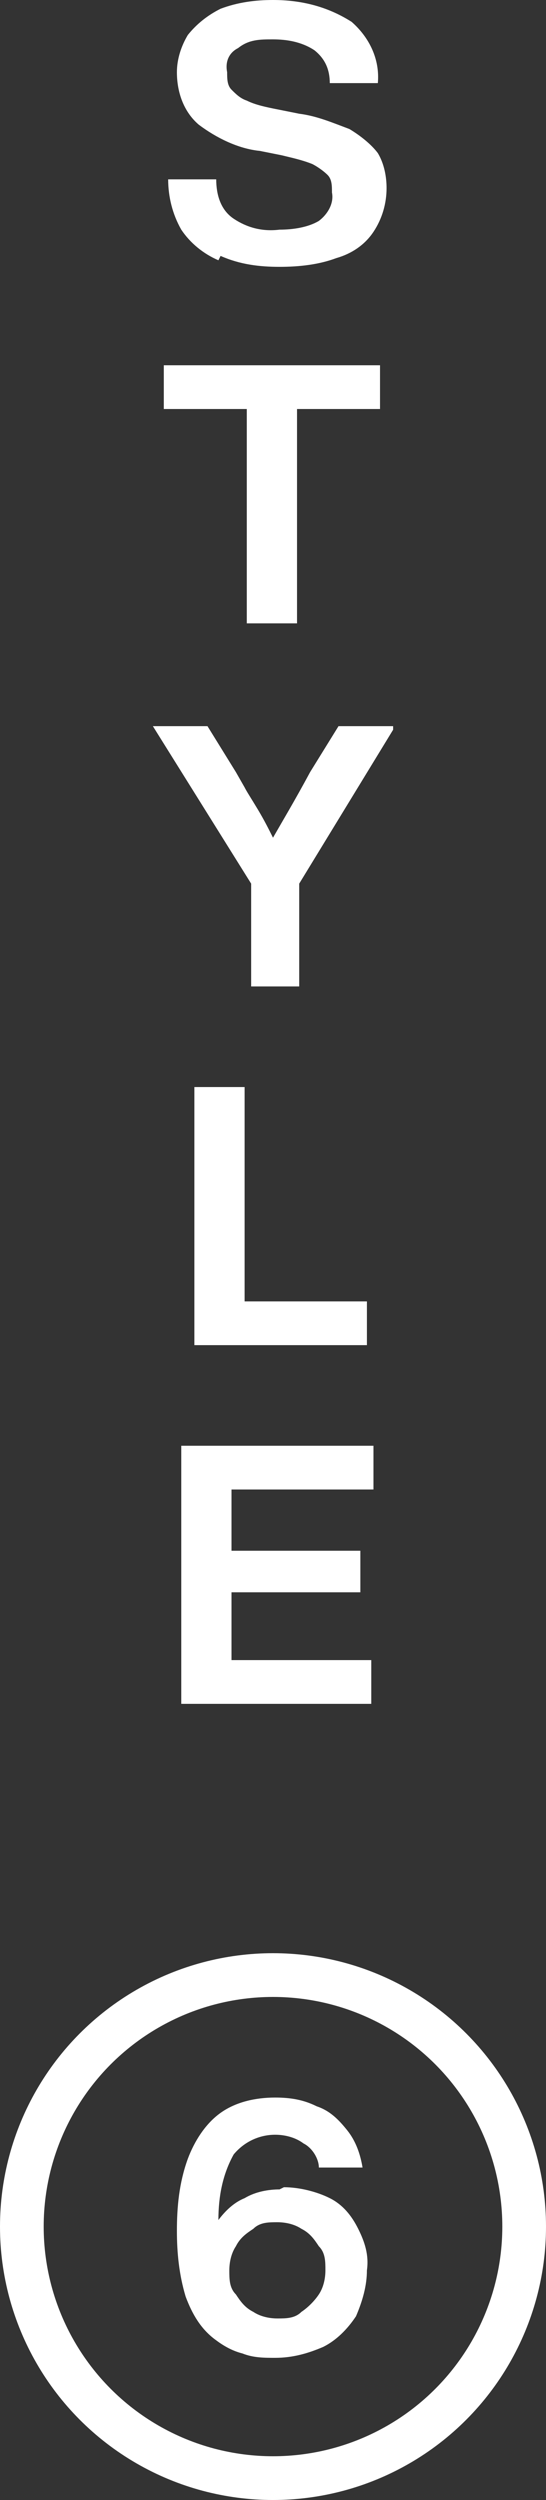
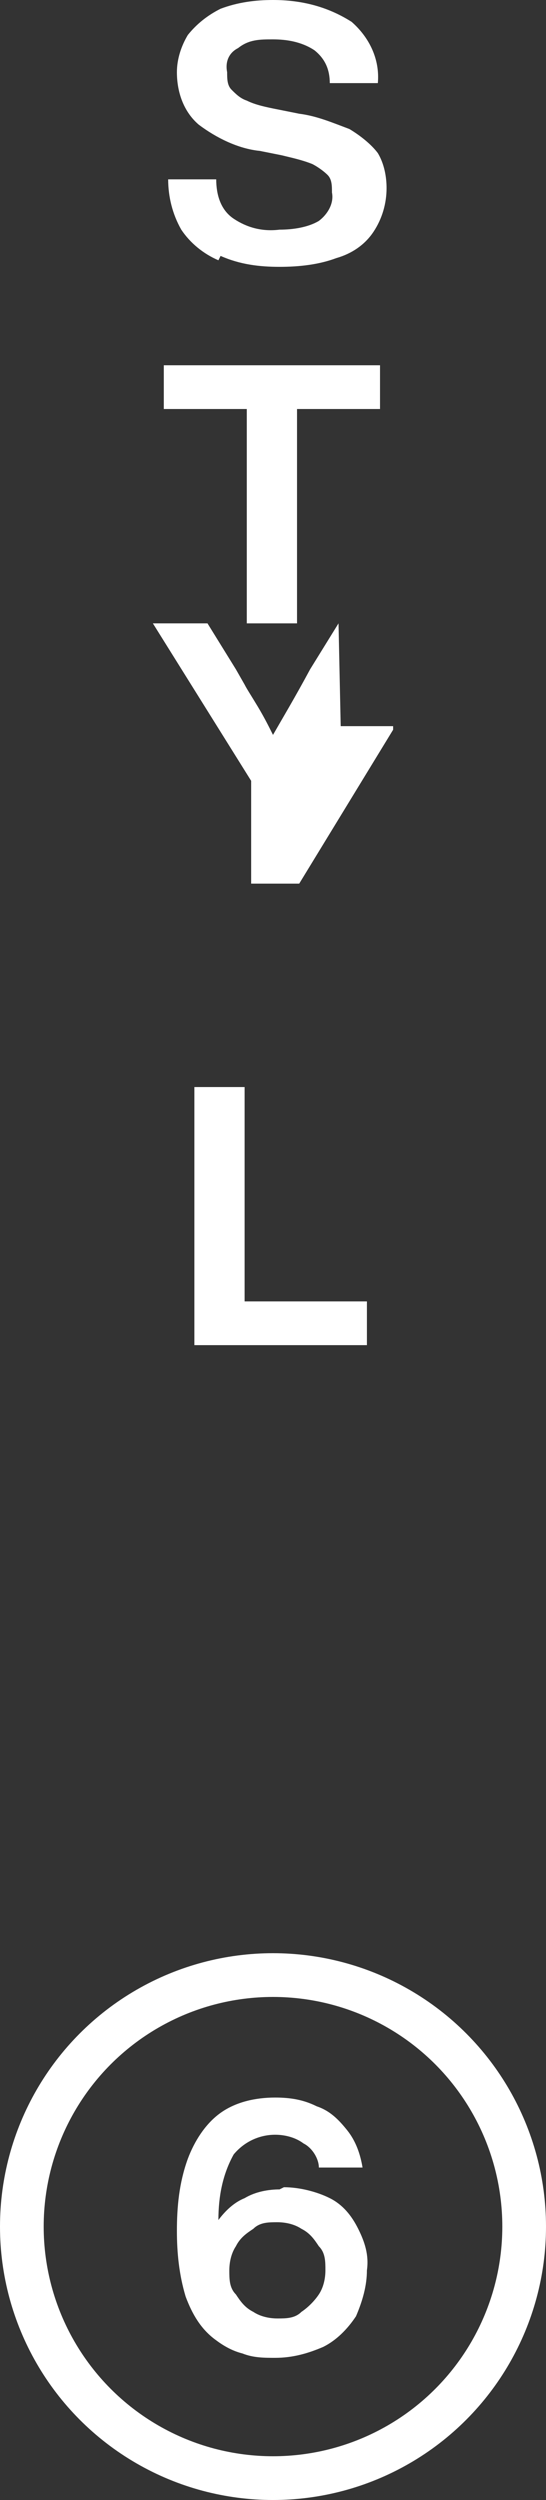
<svg xmlns="http://www.w3.org/2000/svg" id="_レイヤー_1" data-name="レイヤー_1" version="1.1" viewBox="0 0 25 114.3">
  <rect x="0" y="0" width="25" height="114.3" fill="#333333" stroke="none" />
  <defs>
    <style>
      .st0, .st1 {
        fill: none;
      }

      .st2 {
        fill: #fff;
      }

      .st1 {
        stroke: #fff;
        stroke-width: 2px;
      }

      .st3 {
        clip-path: url(#clippath);
      }
    </style>
    <clipPath id="clippath">
      <rect class="st0" x="6.9" width="11.1" height="77.9" />
    </clipPath>
  </defs>
  <g id="_グループ_2552" data-name="グループ_2552">
    <g class="st3">
      <g id="_グループ_2551" data-name="グループ_2551">
        <path id="_パス_13289" data-name="パス_13289" class="st2" d="M10,11.9c-.7-.3-1.3-.8-1.7-1.4-.4-.7-.6-1.5-.6-2.3h2.2c0,.7.2,1.4.8,1.8.6.4,1.3.6,2.1.5.6,0,1.3-.1,1.8-.4.4-.3.7-.8.6-1.3,0-.3,0-.6-.2-.8-.2-.2-.5-.4-.7-.5-.5-.2-1-.3-1.4-.4l-1-.2c-1-.1-2-.6-2.8-1.2-.7-.6-1-1.5-1-2.4,0-.6.2-1.2.5-1.7.4-.5.9-.9,1.5-1.2.8-.3,1.6-.4,2.4-.4,1.3,0,2.5.3,3.6,1,.8.7,1.3,1.7,1.2,2.8h-2.2c0-.6-.2-1.1-.7-1.5-.6-.4-1.3-.5-1.9-.5-.6,0-1.1,0-1.6.4-.4.2-.6.6-.5,1.1,0,.3,0,.6.2.8.2.2.4.4.7.5.4.2.9.3,1.4.4l1,.2c.8.1,1.5.4,2.3.7.5.3,1,.7,1.3,1.1.3.5.4,1.1.4,1.6,0,.7-.2,1.4-.6,2-.4.6-1,1-1.7,1.2-.8.3-1.7.4-2.6.4-.9,0-1.8-.1-2.7-.5" />
        <path id="_パス_13290" data-name="パス_13290" class="st2" d="M7.6,16.7h9.8v2h-3.8v9.8h-2.3v-9.8h-3.8v-2Z" />
-         <path id="_パス_13291" data-name="パス_13291" class="st2" d="M15.6,33.2h2.5l-4.4,7.2v4.7h-2.2v-4.7l-4.5-7.2h2.5l1.3,2.1.4.7c.1.2.3.5.6,1,.3.5.5.9.7,1.3.4-.7,1-1.7,1.7-3l1.3-2.1Z" />
+         <path id="_パス_13291" data-name="パス_13291" class="st2" d="M15.6,33.2h2.5l-4.4,7.2h-2.2v-4.7l-4.5-7.2h2.5l1.3,2.1.4.7c.1.2.3.5.6,1,.3.5.5.9.7,1.3.4-.7,1-1.7,1.7-3l1.3-2.1Z" />
        <path id="_パス_13292" data-name="パス_13292" class="st2" d="M11.2,49.7v9.8h5.6v2h-7.9v-11.8h2.2Z" />
-         <path id="_パス_13293" data-name="パス_13293" class="st2" d="M17.1,66.1v2h-6.5v2.8h5.9v1.9h-5.9v3.1h6.4v2h-8.7v-11.8h8.7Z" />
      </g>
    </g>
  </g>
  <g id="_楕円形_98" data-name="楕円形_98">
    <circle class="st0" cx="12.5" cy="101.8" r="12.5" />
    <circle class="st1" cx="12.5" cy="101.8" r="11.5" />
  </g>
  <path id="_パス_13317" data-name="パス_13317" class="st2" d="M13,100c.7,0,1.5.2,2.1.5.6.3,1,.8,1.3,1.4.3.6.5,1.2.4,1.9,0,.7-.2,1.4-.5,2.1-.4.6-.9,1.1-1.5,1.4-.7.3-1.4.5-2.2.5-.5,0-1,0-1.5-.2-.4-.1-.8-.3-1.2-.6-.7-.5-1.1-1.2-1.4-2-.3-1-.4-2-.4-3,0-1.1.1-2.2.5-3.3.3-.8.8-1.6,1.5-2.1.7-.5,1.6-.7,2.5-.7.7,0,1.3.1,1.9.4.6.2,1,.6,1.4,1.1.4.5.6,1.1.7,1.7h-2c0-.4-.3-.9-.7-1.1-.4-.3-.9-.4-1.3-.4-.7,0-1.4.3-1.9.9-.5.9-.7,1.9-.7,3,.3-.4.7-.8,1.2-1,.5-.3,1.1-.4,1.6-.4ZM12.7,106c.4,0,.8,0,1.1-.3.3-.2.6-.5.8-.8.2-.3.3-.7.3-1.1,0-.4,0-.8-.3-1.1-.2-.3-.4-.6-.8-.8-.3-.2-.7-.3-1.1-.3-.4,0-.8,0-1.1.3-.3.2-.6.4-.8.8-.2.3-.3.7-.3,1.1,0,.4,0,.8.3,1.1.2.3.4.6.8.8.3.2.7.3,1.1.3Z" />
</svg>